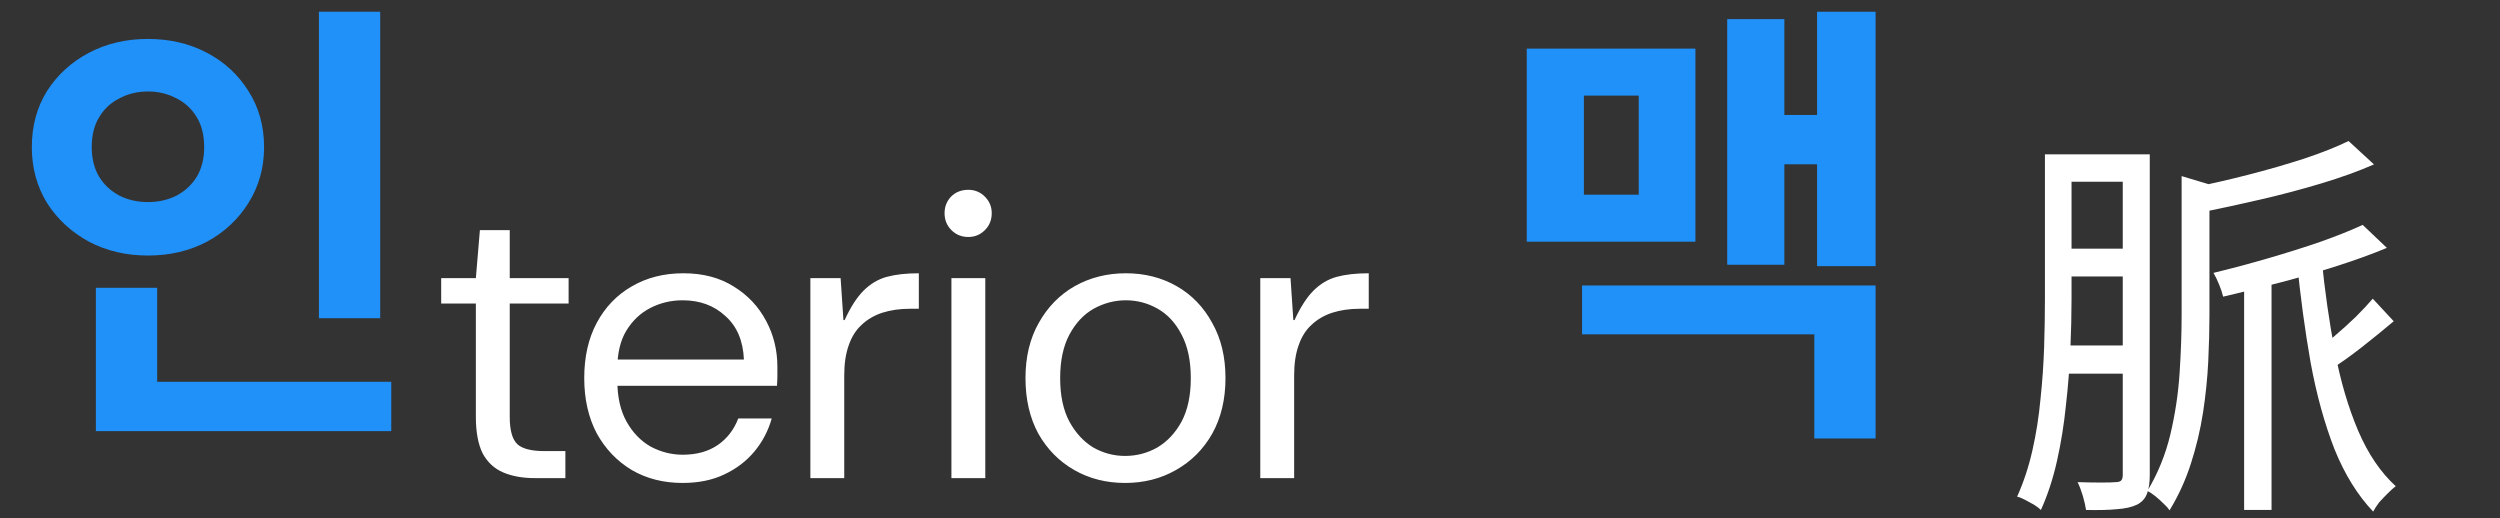
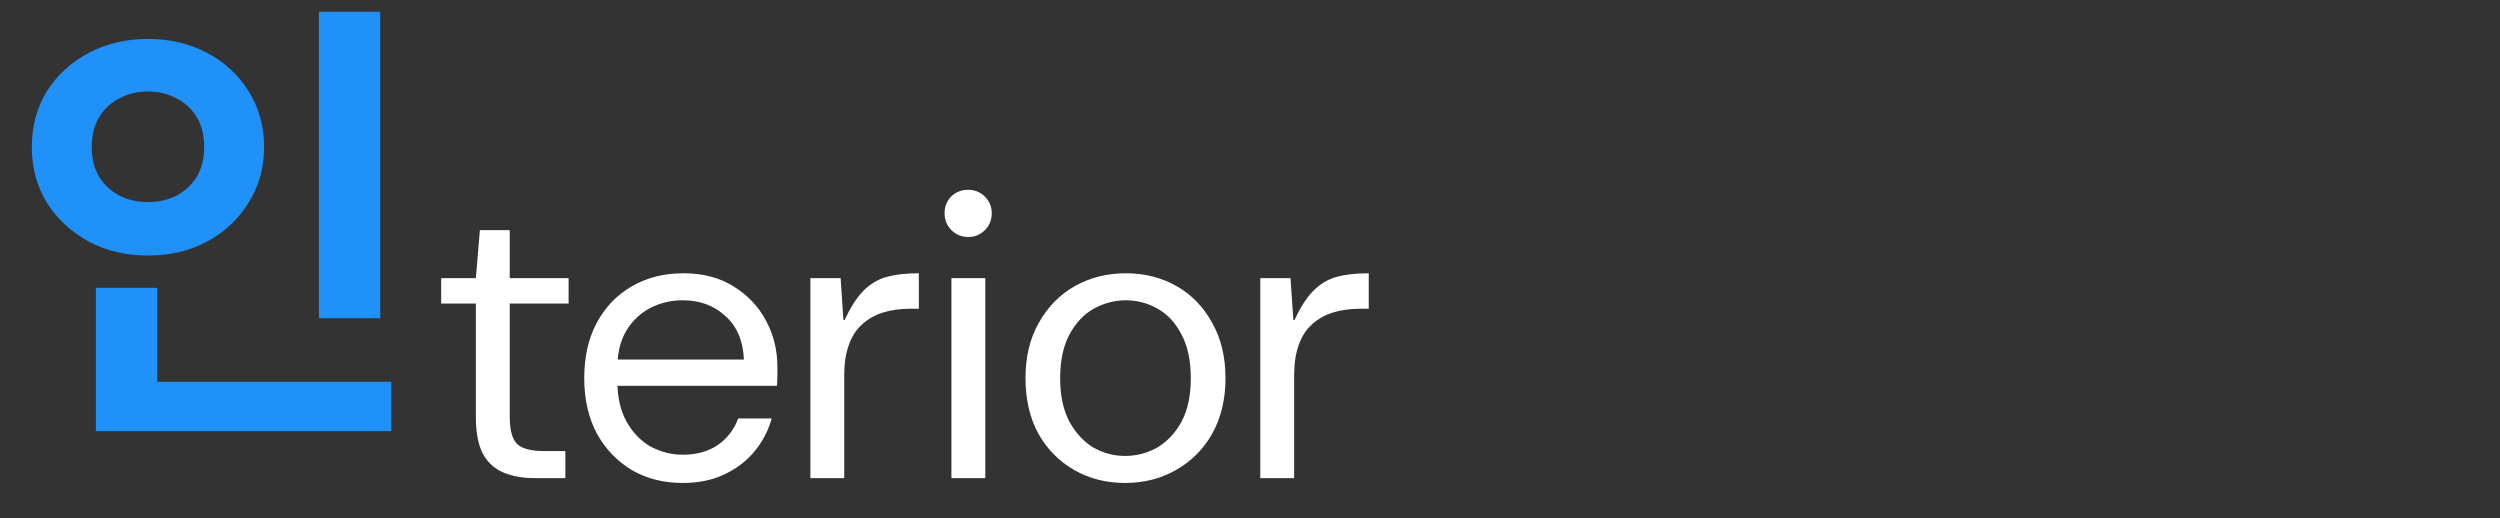
<svg xmlns="http://www.w3.org/2000/svg" width="217" height="45" viewBox="0 0 217 45" fill="none">
  <rect x="0" y="0" width="217" height="45" fill="#333333" stroke="none" />
  <path d="M27.682 1.02H33.002V27.62H27.682V1.02ZM8.322 33.14H33.962V37.42H8.322V33.14ZM8.322 24.98H13.642V34.9H8.322V24.98ZM12.842 3.38C14.735 3.38 16.442 3.78 17.962 4.58C19.482 5.38 20.682 6.487 21.562 7.9C22.468 9.313 22.922 10.94 22.922 12.78C22.922 14.567 22.468 16.18 21.562 17.62C20.682 19.033 19.482 20.153 17.962 20.98C16.442 21.78 14.735 22.18 12.842 22.18C10.948 22.18 9.242 21.78 7.722 20.98C6.202 20.153 4.988 19.033 4.082 17.62C3.202 16.18 2.762 14.567 2.762 12.78C2.762 10.94 3.202 9.313 4.082 7.9C4.988 6.487 6.202 5.38 7.722 4.58C9.242 3.78 10.948 3.38 12.842 3.38ZM12.842 7.94C11.935 7.94 11.108 8.14 10.362 8.54C9.615 8.913 9.028 9.46 8.602 10.18C8.175 10.873 7.962 11.74 7.962 12.78C7.962 13.767 8.175 14.62 8.602 15.34C9.028 16.033 9.615 16.58 10.362 16.98C11.108 17.353 11.935 17.54 12.842 17.54C13.748 17.54 14.575 17.353 15.322 16.98C16.068 16.58 16.655 16.033 17.082 15.34C17.508 14.62 17.722 13.767 17.722 12.78C17.722 11.74 17.508 10.873 17.082 10.18C16.655 9.46 16.068 8.913 15.322 8.54C14.575 8.14 13.748 7.94 12.842 7.94Z" fill="#2091F9" />
  <path d="M46.415 41.5C45.365 41.5 44.455 41.337 43.685 41.01C42.915 40.683 42.32 40.135 41.9 39.365C41.503 38.572 41.305 37.51 41.305 36.18V26.345H38.295V24.14H41.305L41.655 19.975H44.245V24.14H49.355V26.345H44.245V36.18C44.245 37.347 44.466 38.14 44.91 38.56C45.353 38.957 46.135 39.155 47.255 39.155H49.075V41.5H46.415ZM59.252 41.92C57.595 41.92 56.125 41.547 54.842 40.8C53.558 40.03 52.543 38.968 51.797 37.615C51.073 36.238 50.712 34.64 50.712 32.82C50.712 30.977 51.073 29.378 51.797 28.025C52.52 26.672 53.523 25.622 54.807 24.875C56.113 24.105 57.618 23.72 59.322 23.72C61.025 23.72 62.483 24.105 63.697 24.875C64.91 25.622 65.843 26.613 66.497 27.85C67.15 29.063 67.477 30.393 67.477 31.84C67.477 32.073 67.477 32.33 67.477 32.61C67.477 32.867 67.465 33.158 67.442 33.485H52.917V31.21H64.572C64.502 29.577 63.965 28.317 62.962 27.43C61.982 26.52 60.745 26.065 59.252 26.065C58.248 26.065 57.315 26.287 56.452 26.73C55.588 27.173 54.888 27.838 54.352 28.725C53.838 29.588 53.582 30.685 53.582 32.015V32.995C53.582 34.442 53.85 35.643 54.387 36.6C54.923 37.557 55.623 38.28 56.487 38.77C57.373 39.237 58.295 39.47 59.252 39.47C60.465 39.47 61.48 39.19 62.297 38.63C63.113 38.07 63.708 37.3 64.082 36.32H66.987C66.683 37.393 66.182 38.35 65.482 39.19C64.782 40.03 63.907 40.695 62.857 41.185C61.83 41.675 60.628 41.92 59.252 41.92ZM70.34 41.5V24.14H72.965L73.21 27.78H73.315C73.828 26.66 74.376 25.808 74.96 25.225C75.543 24.642 76.208 24.245 76.955 24.035C77.725 23.825 78.658 23.72 79.755 23.72V26.8H78.985C78.098 26.8 77.293 26.917 76.57 27.15C75.87 27.383 75.275 27.733 74.785 28.2C74.295 28.643 73.921 29.238 73.665 29.985C73.408 30.708 73.28 31.572 73.28 32.575V41.5H70.34ZM82.583 41.5V24.14H85.523V41.5H82.583ZM84.053 20.57C83.47 20.57 82.98 20.372 82.583 19.975C82.186 19.578 81.988 19.088 81.988 18.505C81.988 17.945 82.175 17.467 82.548 17.07C82.945 16.673 83.447 16.475 84.053 16.475C84.613 16.475 85.091 16.673 85.488 17.07C85.885 17.467 86.083 17.945 86.083 18.505C86.083 19.088 85.885 19.578 85.488 19.975C85.091 20.372 84.613 20.57 84.053 20.57ZM97.657 41.92C96.023 41.92 94.553 41.547 93.247 40.8C91.94 40.053 90.902 39.003 90.132 37.65C89.385 36.273 89.012 34.663 89.012 32.82C89.012 30.977 89.397 29.378 90.167 28.025C90.937 26.648 91.975 25.587 93.282 24.84C94.612 24.093 96.094 23.72 97.727 23.72C99.36 23.72 100.83 24.093 102.137 24.84C103.443 25.587 104.47 26.648 105.217 28.025C105.987 29.378 106.372 30.977 106.372 32.82C106.372 34.663 105.987 36.273 105.217 37.65C104.447 39.003 103.397 40.053 102.067 40.8C100.76 41.547 99.29 41.92 97.657 41.92ZM97.657 39.575C98.66 39.575 99.594 39.33 100.457 38.84C101.32 38.327 102.02 37.58 102.557 36.6C103.093 35.597 103.362 34.337 103.362 32.82C103.362 31.303 103.093 30.043 102.557 29.04C102.043 28.037 101.355 27.29 100.492 26.8C99.629 26.31 98.707 26.065 97.727 26.065C96.747 26.065 95.814 26.31 94.927 26.8C94.064 27.29 93.364 28.037 92.827 29.04C92.29 30.043 92.022 31.303 92.022 32.82C92.022 34.337 92.29 35.597 92.827 36.6C93.364 37.58 94.052 38.327 94.892 38.84C95.755 39.33 96.677 39.575 97.657 39.575ZM109.392 41.5V24.14H112.017L112.262 27.78H112.367C112.88 26.66 113.428 25.808 114.012 25.225C114.595 24.642 115.26 24.245 116.007 24.035C116.777 23.825 117.71 23.72 118.807 23.72V26.8H118.037C117.15 26.8 116.345 26.917 115.622 27.15C114.922 27.383 114.327 27.733 113.837 28.2C113.347 28.643 112.973 29.238 112.717 29.985C112.46 30.708 112.332 31.572 112.332 32.575V41.5H109.392Z" fill="white" />
-   <path d="M157.722 1.02H162.802V23.1H157.722V1.02ZM153.322 9.98H159.202V14.26H153.322V9.98ZM149.922 1.66H154.882V22.98H149.922V1.66ZM137.322 24.78H162.802V38.06H157.482V29.02H137.322V24.78ZM132.522 4.22H147.162V20.98H132.522V4.22ZM142.242 8.3H137.482V16.9H142.242V8.3Z" fill="#2091F9" />
-   <path d="M194.79 23.895H197.17V44.265H194.79V23.895ZM189.365 15.285L192.515 16.23C192.468 16.463 192.223 16.615 191.78 16.685V27.36C191.78 28.597 191.745 29.938 191.675 31.385C191.605 32.832 191.453 34.313 191.22 35.83C190.987 37.323 190.637 38.793 190.17 40.24C189.703 41.687 189.085 43.04 188.315 44.3C188.198 44.113 188.023 43.915 187.79 43.705C187.58 43.495 187.347 43.285 187.09 43.075C186.833 42.865 186.6 42.713 186.39 42.62C187.3 41.103 187.965 39.47 188.385 37.72C188.805 35.947 189.073 34.162 189.19 32.365C189.307 30.568 189.365 28.888 189.365 27.325V15.285ZM205.08 19.52L207.18 21.515C205.897 22.052 204.45 22.577 202.84 23.09C201.253 23.603 199.608 24.082 197.905 24.525C196.225 24.968 194.58 25.377 192.97 25.75C192.9 25.447 192.783 25.097 192.62 24.7C192.457 24.303 192.293 23.965 192.13 23.685C193.67 23.312 195.245 22.892 196.855 22.425C198.465 21.958 199.982 21.48 201.405 20.99C202.852 20.477 204.077 19.987 205.08 19.52ZM203.855 12.24L206.06 14.27C204.73 14.853 203.213 15.402 201.51 15.915C199.807 16.428 198.045 16.895 196.225 17.315C194.405 17.735 192.632 18.12 190.905 18.47C190.835 18.167 190.707 17.805 190.52 17.385C190.357 16.965 190.193 16.615 190.03 16.335C191.687 16.008 193.378 15.623 195.105 15.18C196.832 14.737 198.453 14.27 199.97 13.78C201.51 13.267 202.805 12.753 203.855 12.24ZM201.51 22.425C201.79 25.225 202.175 27.92 202.665 30.51C203.155 33.077 203.832 35.375 204.695 37.405C205.558 39.412 206.643 41.01 207.95 42.2C207.74 42.363 207.507 42.573 207.25 42.83C206.993 43.087 206.748 43.343 206.515 43.6C206.305 43.88 206.13 44.148 205.99 44.405C204.637 42.982 203.517 41.173 202.63 38.98C201.767 36.763 201.078 34.267 200.565 31.49C200.075 28.713 199.678 25.785 199.375 22.705L201.51 22.425ZM205.955 25.925L207.775 27.885C206.888 28.632 205.955 29.39 204.975 30.16C204.018 30.907 203.132 31.537 202.315 32.05L200.985 30.51C201.498 30.137 202.058 29.682 202.665 29.145C203.295 28.608 203.902 28.06 204.485 27.5C205.068 26.917 205.558 26.392 205.955 25.925ZM178.655 13.395H185.795V15.775H178.655V13.395ZM178.515 21.585H185.375V24H178.515V21.585ZM178.48 29.985H185.375V32.435H178.48V29.985ZM177.5 13.395H179.81V25.96C179.81 27.313 179.775 28.783 179.705 30.37C179.635 31.957 179.507 33.567 179.32 35.2C179.157 36.833 178.9 38.432 178.55 39.995C178.2 41.558 177.733 42.982 177.15 44.265C177.01 44.125 176.812 43.973 176.555 43.81C176.298 43.67 176.042 43.53 175.785 43.39C175.528 43.25 175.295 43.157 175.085 43.11C175.645 41.873 176.088 40.532 176.415 39.085C176.742 37.638 176.975 36.157 177.115 34.64C177.278 33.1 177.383 31.595 177.43 30.125C177.477 28.632 177.5 27.243 177.5 25.96V13.395ZM184.255 13.395H186.6V41.255C186.6 41.908 186.518 42.445 186.355 42.865C186.192 43.285 185.9 43.6 185.48 43.81C185.037 44.02 184.465 44.148 183.765 44.195C183.088 44.265 182.19 44.288 181.07 44.265C181.023 43.938 180.93 43.53 180.79 43.04C180.65 42.573 180.498 42.177 180.335 41.85C181.082 41.873 181.758 41.885 182.365 41.885C182.995 41.885 183.415 41.873 183.625 41.85C183.858 41.85 184.022 41.803 184.115 41.71C184.208 41.617 184.255 41.453 184.255 41.22V13.395Z" fill="white" />
</svg>